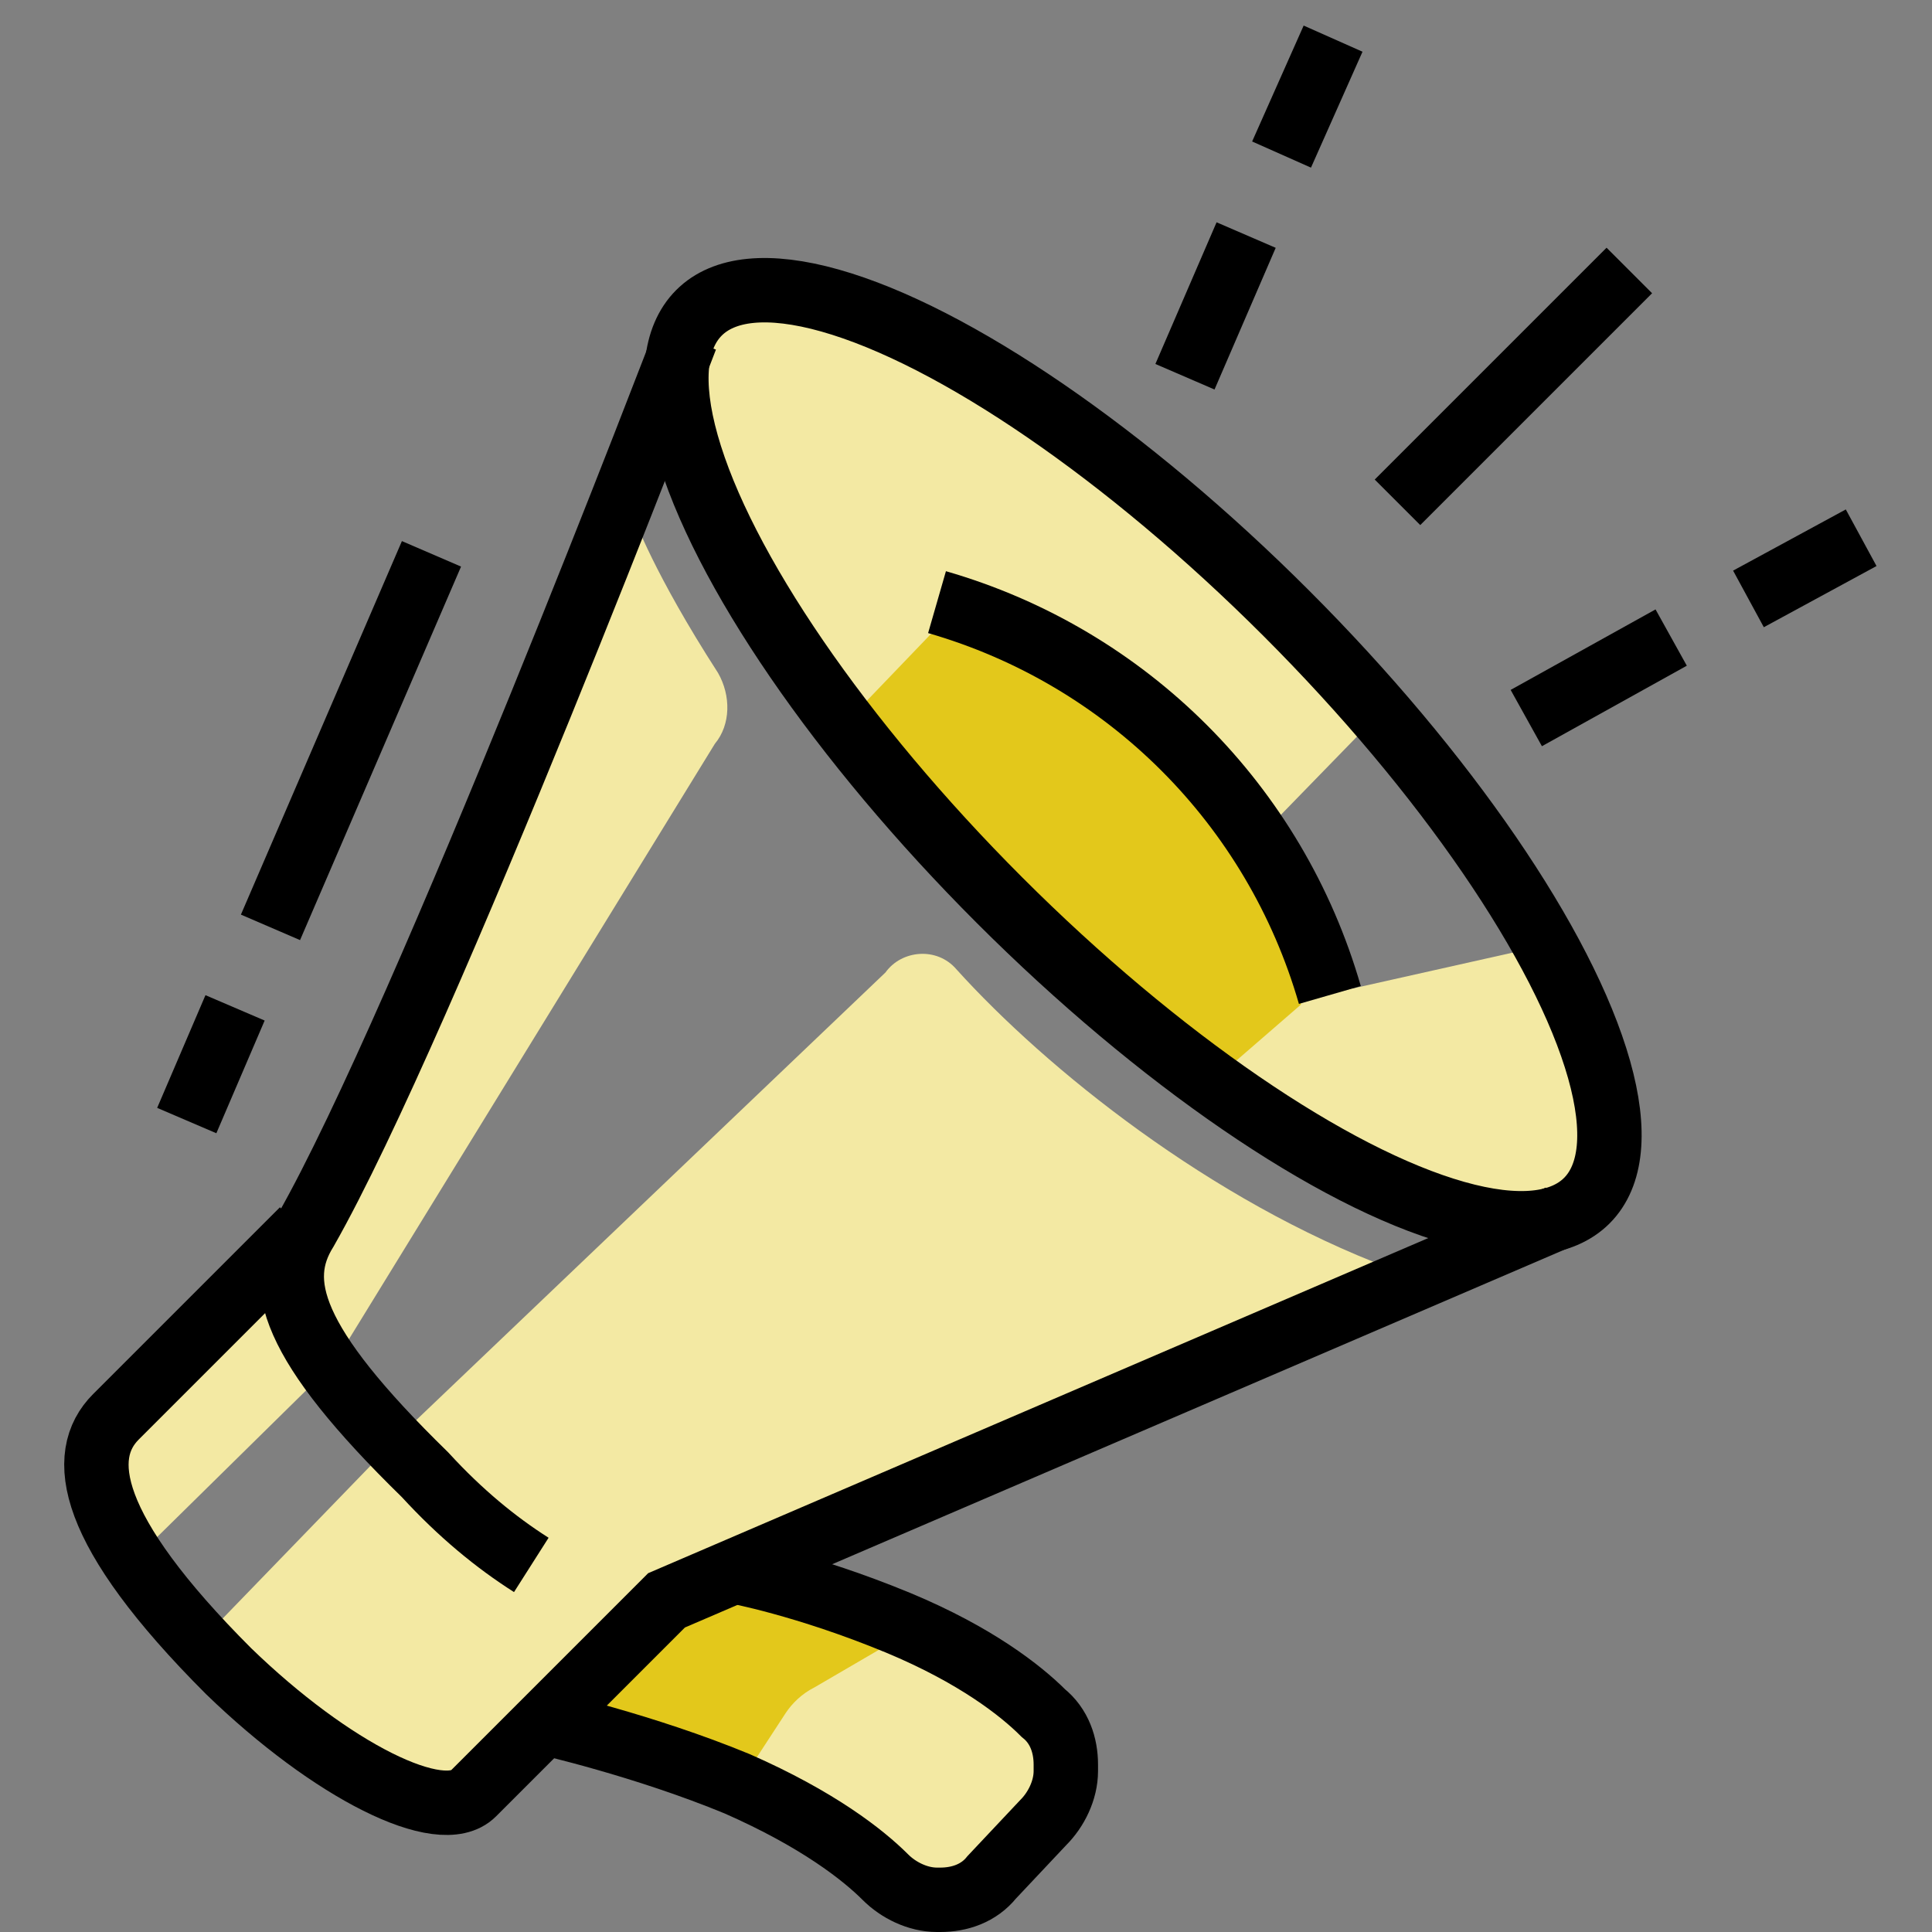
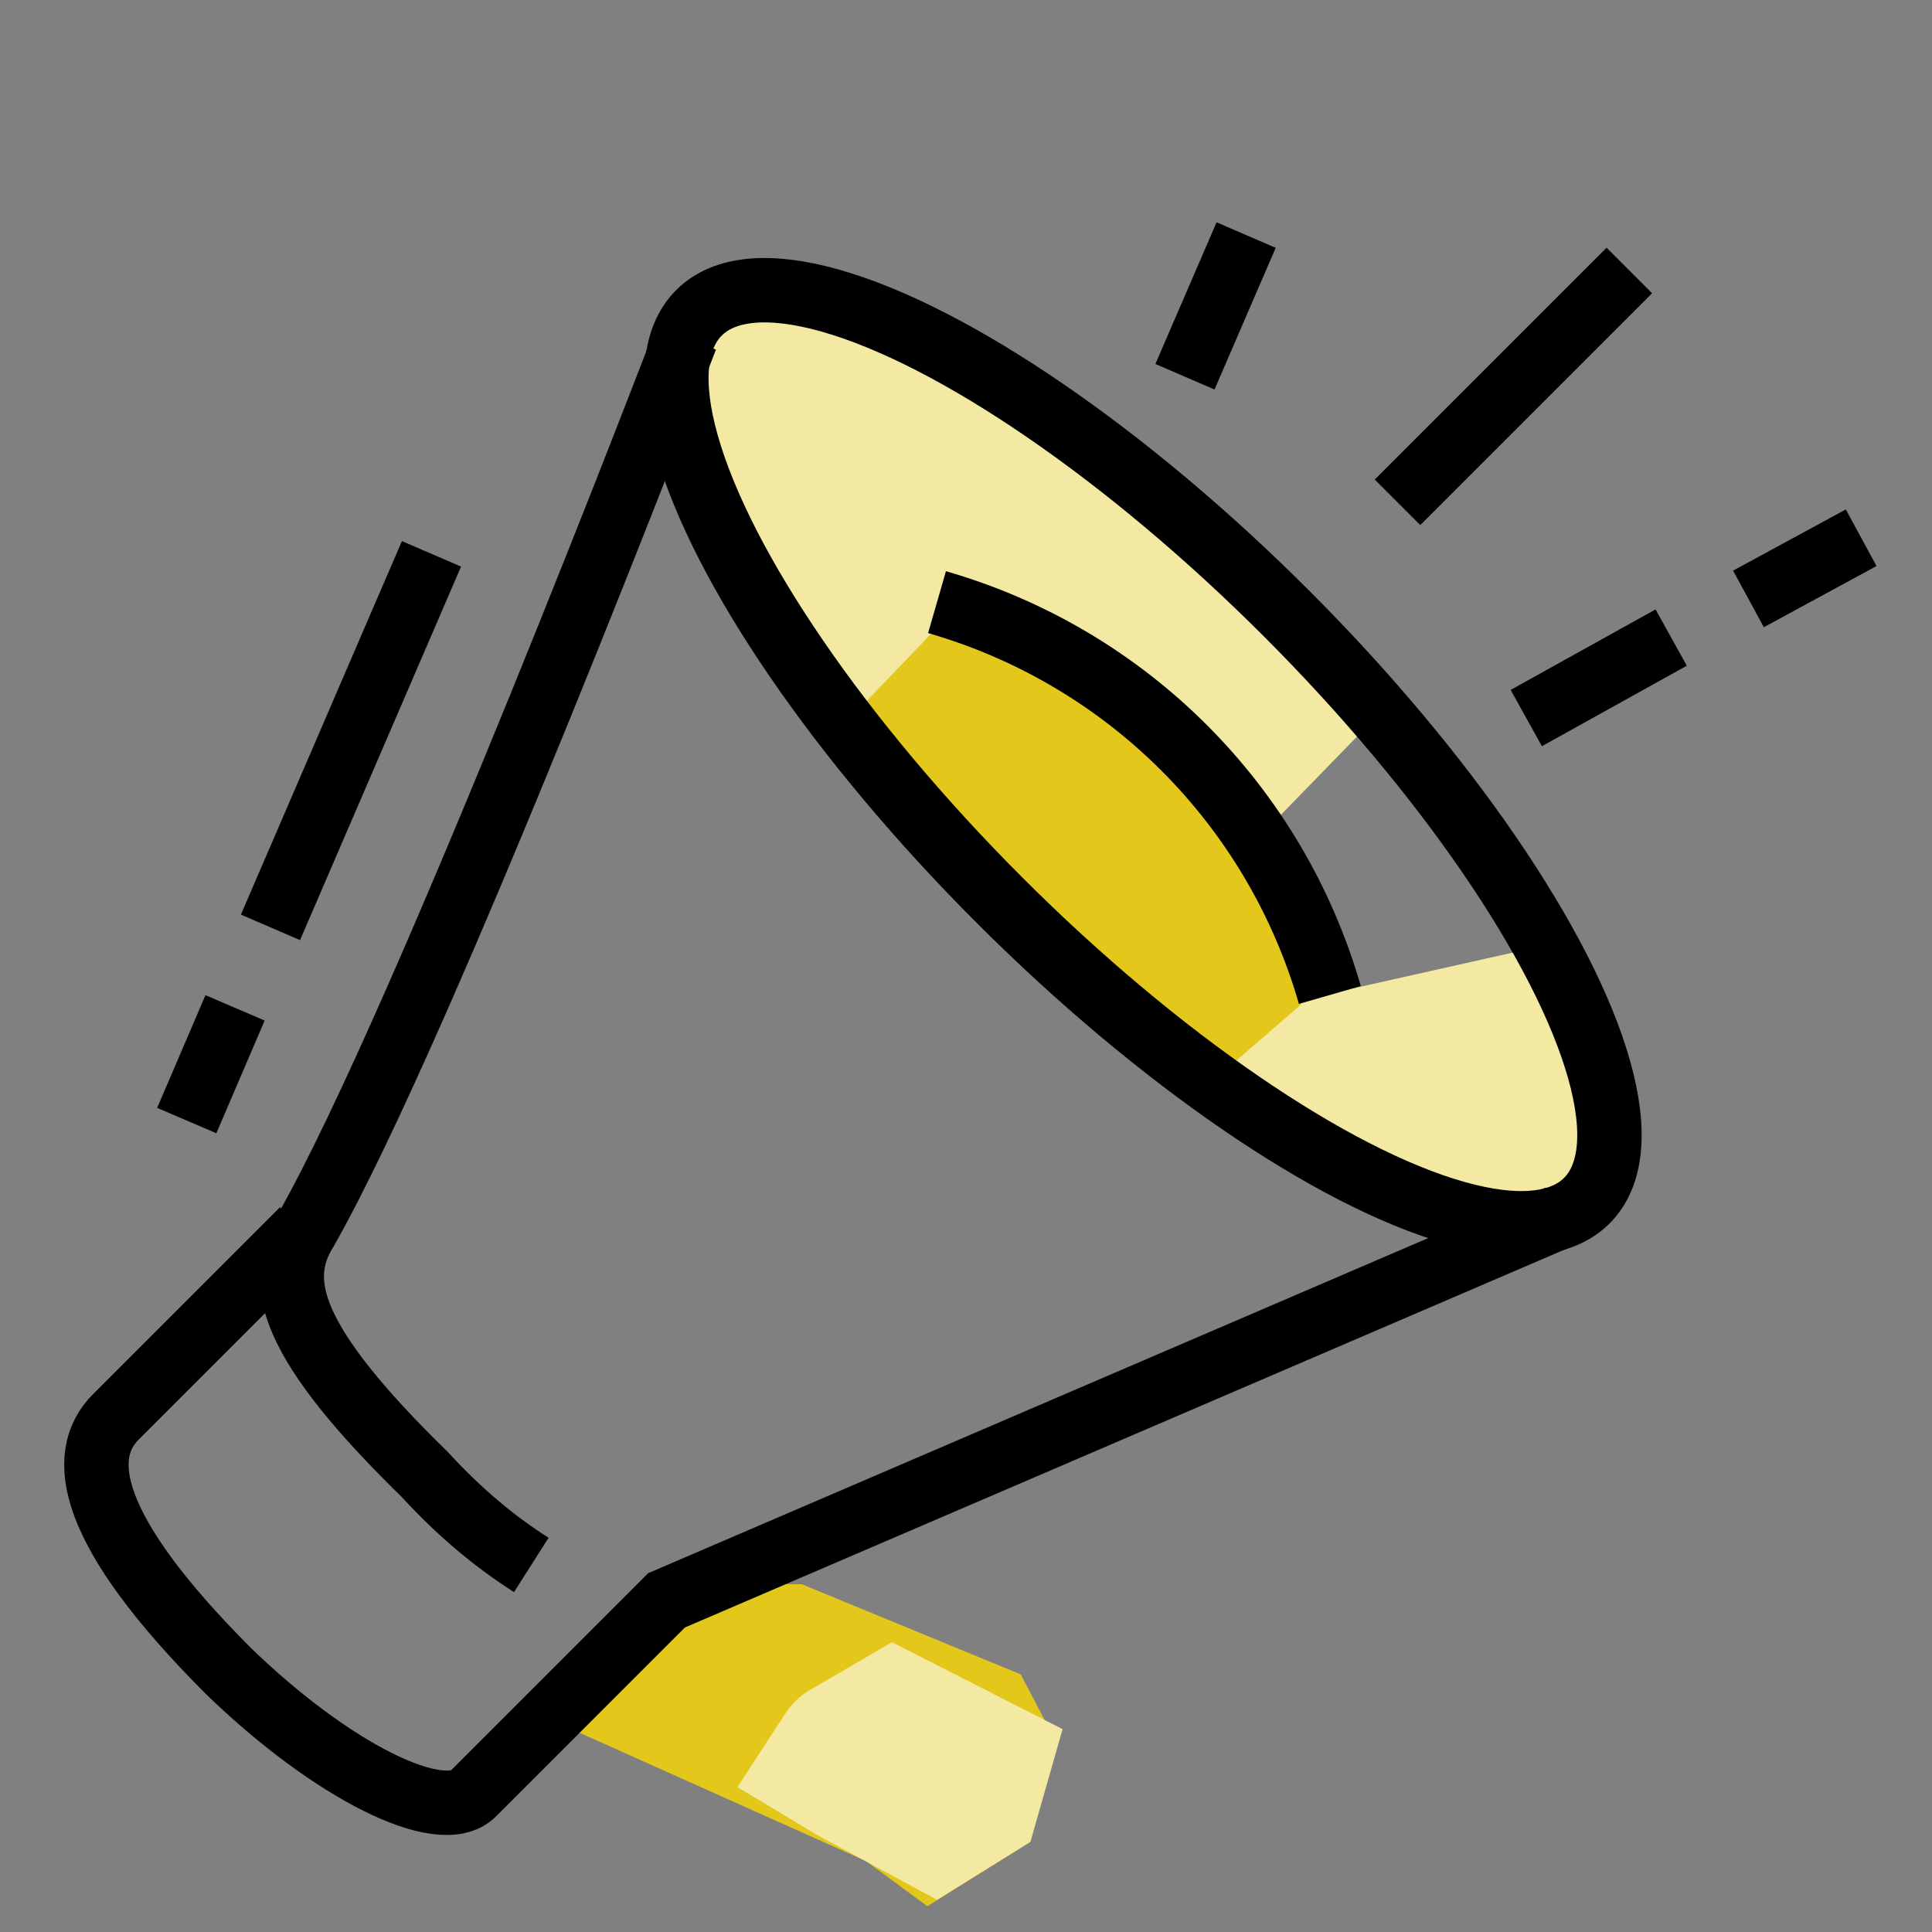
<svg xmlns="http://www.w3.org/2000/svg" version="1.1" id="Layer_1" x="0px" y="0px" viewBox="0 0 60 60" style="enable-background:new 0 0 60 60;" xml:space="preserve">
  <rect x="0" y="0" width="60" height="60" fill="#808080" stroke="none" />
  <style type="text/css"> .st0{fill:#F3E9A3;} .st1{fill:#E3C81B;} .st2{fill:none;} .st3{fill:#FFFFFF;stroke:#000000;stroke-miterlimit:10;} .st4{fill:#FFFFFF;} .st5{fill:none;stroke:#000000;stroke-width:2;stroke-miterlimit:9.999;} .st6{fill:none;stroke:#000000;stroke-width:2;stroke-miterlimit:10;} </style>
  <g id="Layer_2_00000013877078489591625410000010245417446080136581_">
    <path class="st0" d="M47.8,29.4L42,30.7l-2.8-4.8l3.6-3.7c-0.6-0.6-1.3-1.3-2.1-1.9c-0.4-0.3-0.8-1.2-1.3-1.2l0.9-0.2 c-2.4-2.6-6.4-5.5-10.2-7.4l-1.2-0.9l-4.3-1.3h-0.4c-1-0.1-1.8-0.1-2.4,0.2l-0.6,0.1l-0.1,5l0.8,1.2c1.8,4.8,6.3,9.8,9,12.6 l0.3-0.3c0.3,0.2,0.5,0.5,0.8,0.7c1.5,1.4,3.2,3,4.7,4.1c-0.2-0.2-0.4-0.4-0.6-0.7c1.3,1,2.8,2,4.2,2.9l0.6,0.5 c0.1,0,0.2,0.1,0.4,0c2.7,1.5,5.4,2.4,7.4,1.7C49.3,36.7,49.5,33.4,47.8,29.4z" />
  </g>
  <g id="Layer_1_00000173844494926870137570000001535462536321505709_">
    <g id="Layer_2_00000119840517107398694910000009198106135847407770_">
      <path class="st1" d="M28.9,19.7l-2.4,2.5c0,0,5.9,7,6,7s5.3-5,5.3-5.1s-6.9-4.8-6.9-4.8L28.9,19.7z" />
      <path class="st1" d="M40.4,31.2l-3,2.6l-6.1-5.4l5.1-5.3c0,0,4.3,4.9,4.2,5C40.5,28.1,40.4,31.2,40.4,31.2z" />
    </g>
    <g id="Layer_1_00000181058480426844469910000015793349051350945963_">
      <g id="Layer_2_00000161622471805698363800000003841349532459654845_">
        <g>
          <path class="st2" d="M31.8,29.3c-0.3-0.3-0.7-0.7-1.1-1.1l-0.1,0.1c0,0,0,0,0.1,0.1S31.2,28.8,31.8,29.3z" />
          <path class="st3" d="M33,30.4c0,0,0.1,0,0.2-0.1c-0.5-0.4-1-0.7-1.4-1C32.5,30,33,30.4,33,30.4z" />
        </g>
-         <path class="st0" d="M43.2,39.4c-5.6-2.1-10.7-6.2-13.5-9.3c-0.6-0.7-1.7-0.6-2.2,0.1L12.3,44.7l-6,6.2l6.8,5.2 c0,0,2.6-1.2,4.2-2.6c1.6-1.4,3.4-4,3.4-4l23.9-9.7C44.2,39.7,43.7,39.6,43.2,39.4z" />
        <polygon class="st1" points="20.5,49.2 17.3,53.5 26.9,57.8 28.8,59.2 32,57.2 32.8,54.1 31.7,52 24.9,49.2 " />
-         <path class="st0" d="M19.7,16.1l-0.1-1.9L9.2,38.6L3,44.5c0,0,1,2.1,1,4.1l6.4-6.3l11.8-19.2c0.5-0.6,0.5-1.5,0.1-2.2 C20.3,17.8,19.7,16.1,19.7,16.1z" />
        <path class="st0" d="M22.9,55.5l1.5-2.3c0.2-0.3,0.5-0.6,0.9-0.8l2.4-1.4l5.3,2.7l-1,3.5L29.1,59l-3.7-2L22.9,55.5z" />
        <g>
-           <path class="st0" d="M44.3,23.9l2.2,3.1C45.9,26,45.2,24.9,44.3,23.9z" />
+           <path class="st0" d="M44.3,23.9C45.9,26,45.2,24.9,44.3,23.9z" />
          <path class="st4" d="M43,22l-0.2,0.2c0.6,0.6,1.1,1.1,1.5,1.7L43,22z" />
          <path class="st4" d="M48.2,29.3L46.5,27c0.5,0.8,0.9,1.6,1.2,2.4L48.2,29.3z" />
        </g>
      </g>
      <g id="Layer_1_00000057136122173508455390000002430136251485479584_">
        <g>
          <ellipse transform="matrix(0.707 -0.707 0.707 0.707 -6.219 31.985)" class="st5" cx="35.5" cy="23.5" rx="6.3" ry="19.5" />
-           <path class="st6" d="M16.9,53.5c0,0,3.1,0.7,6,1.9c2.5,1.1,3.9,2.2,4.6,2.9c0.4,0.4,1,0.7,1.6,0.7h0.1c0.6,0,1.2-0.2,1.6-0.7 l1.6-1.7c0.4-0.4,0.7-1,0.7-1.6v-0.2c0-0.6-0.2-1.2-0.7-1.6c-0.7-0.7-2.1-1.8-4.5-2.8c-2.9-1.2-5.1-1.6-5.1-1.6" />
          <path class="st6" d="M41.3,30.9C39.6,25,35,20.4,29.1,18.7" />
          <path class="st6" d="M8.4,28.8l5-11.6" />
          <path class="st6" d="M5.8,34.8l1.5-3.5" />
          <path class="st6" d="M43.4,15.6l7.2-7.2" />
-           <path class="st6" d="M39.8,4.8l1.6-3.6" />
          <path class="st6" d="M36.8,11.7l1.9-4.4" />
          <path class="st6" d="M54.3,18.6l3.5-1.9" />
          <path class="st6" d="M47.4,22.3l4.5-2.5" />
          <path class="st6" d="M48.4,37.8L20.7,49.7l-6,6c-1,1-4.4-0.7-7.6-3.8c-4.4-4.4-4.7-6.7-3.5-7.9l5.8-5.8" />
          <path class="st6" d="M16.5,48.6c-1.1-0.7-2.2-1.6-3.3-2.8c-4.2-4.1-4.7-6-3.7-7.6c3.7-6.5,11.8-27.7,11.8-27.7" />
        </g>
      </g>
    </g>
  </g>
</svg>